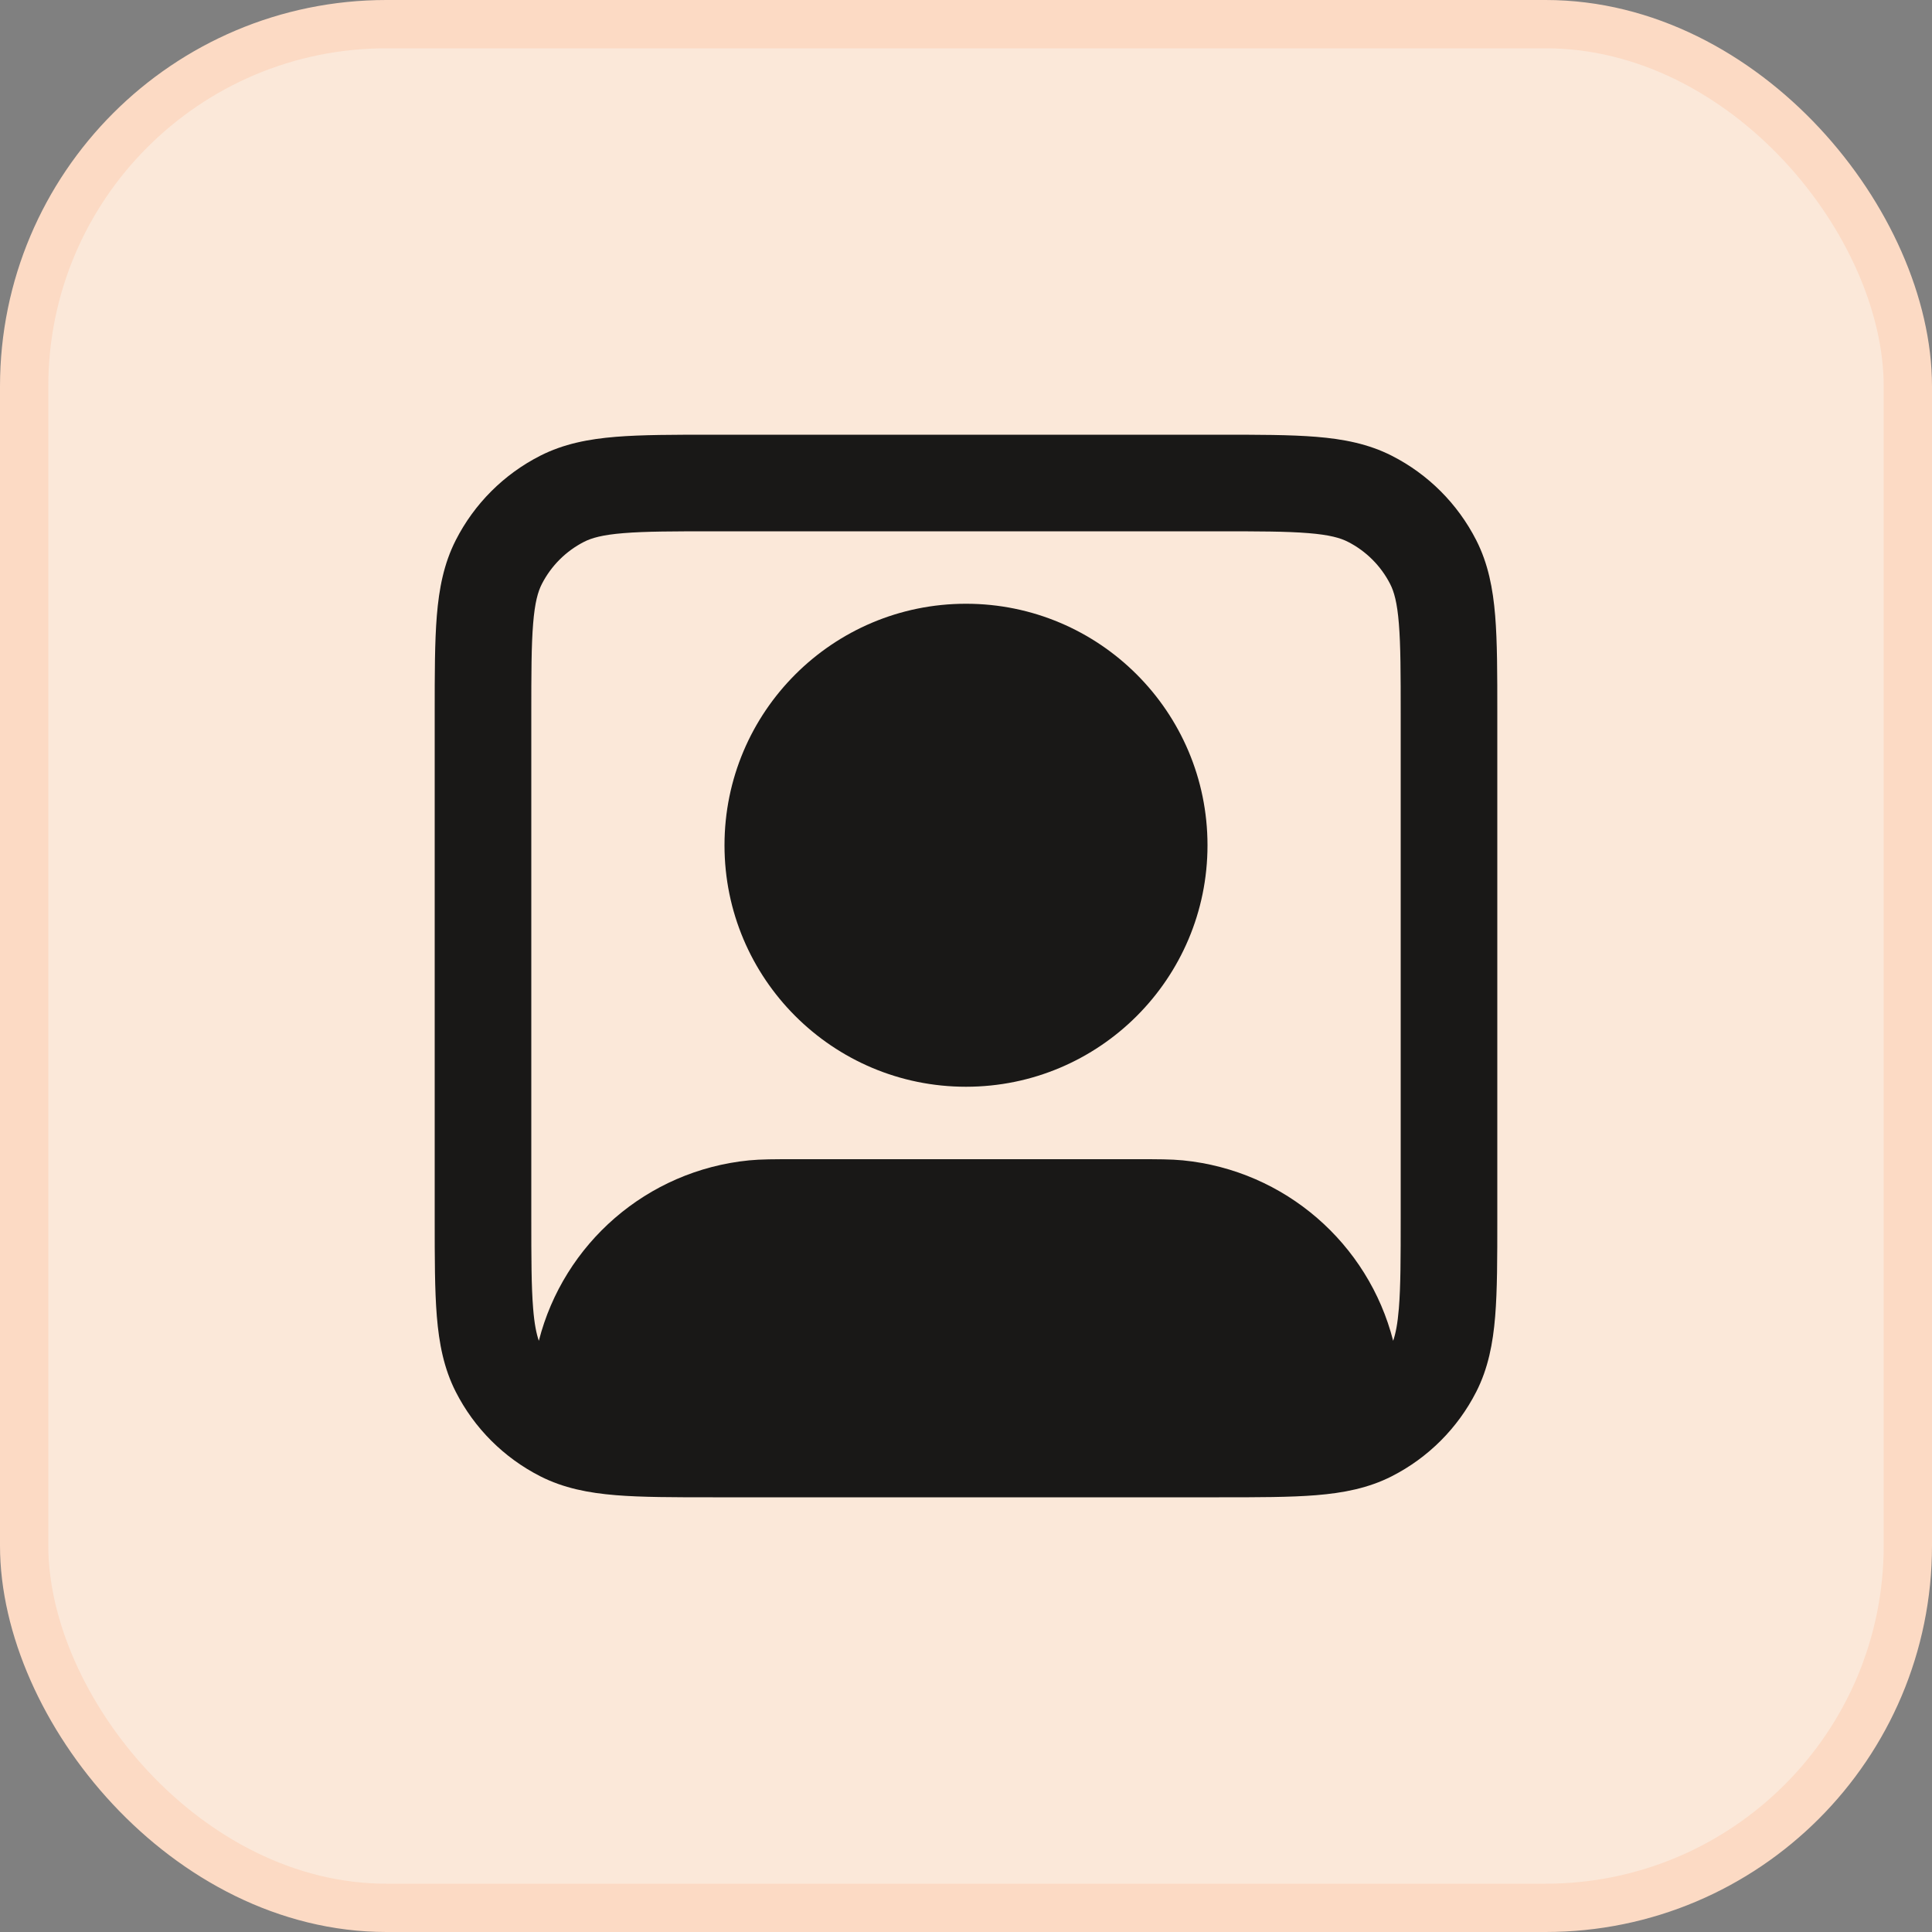
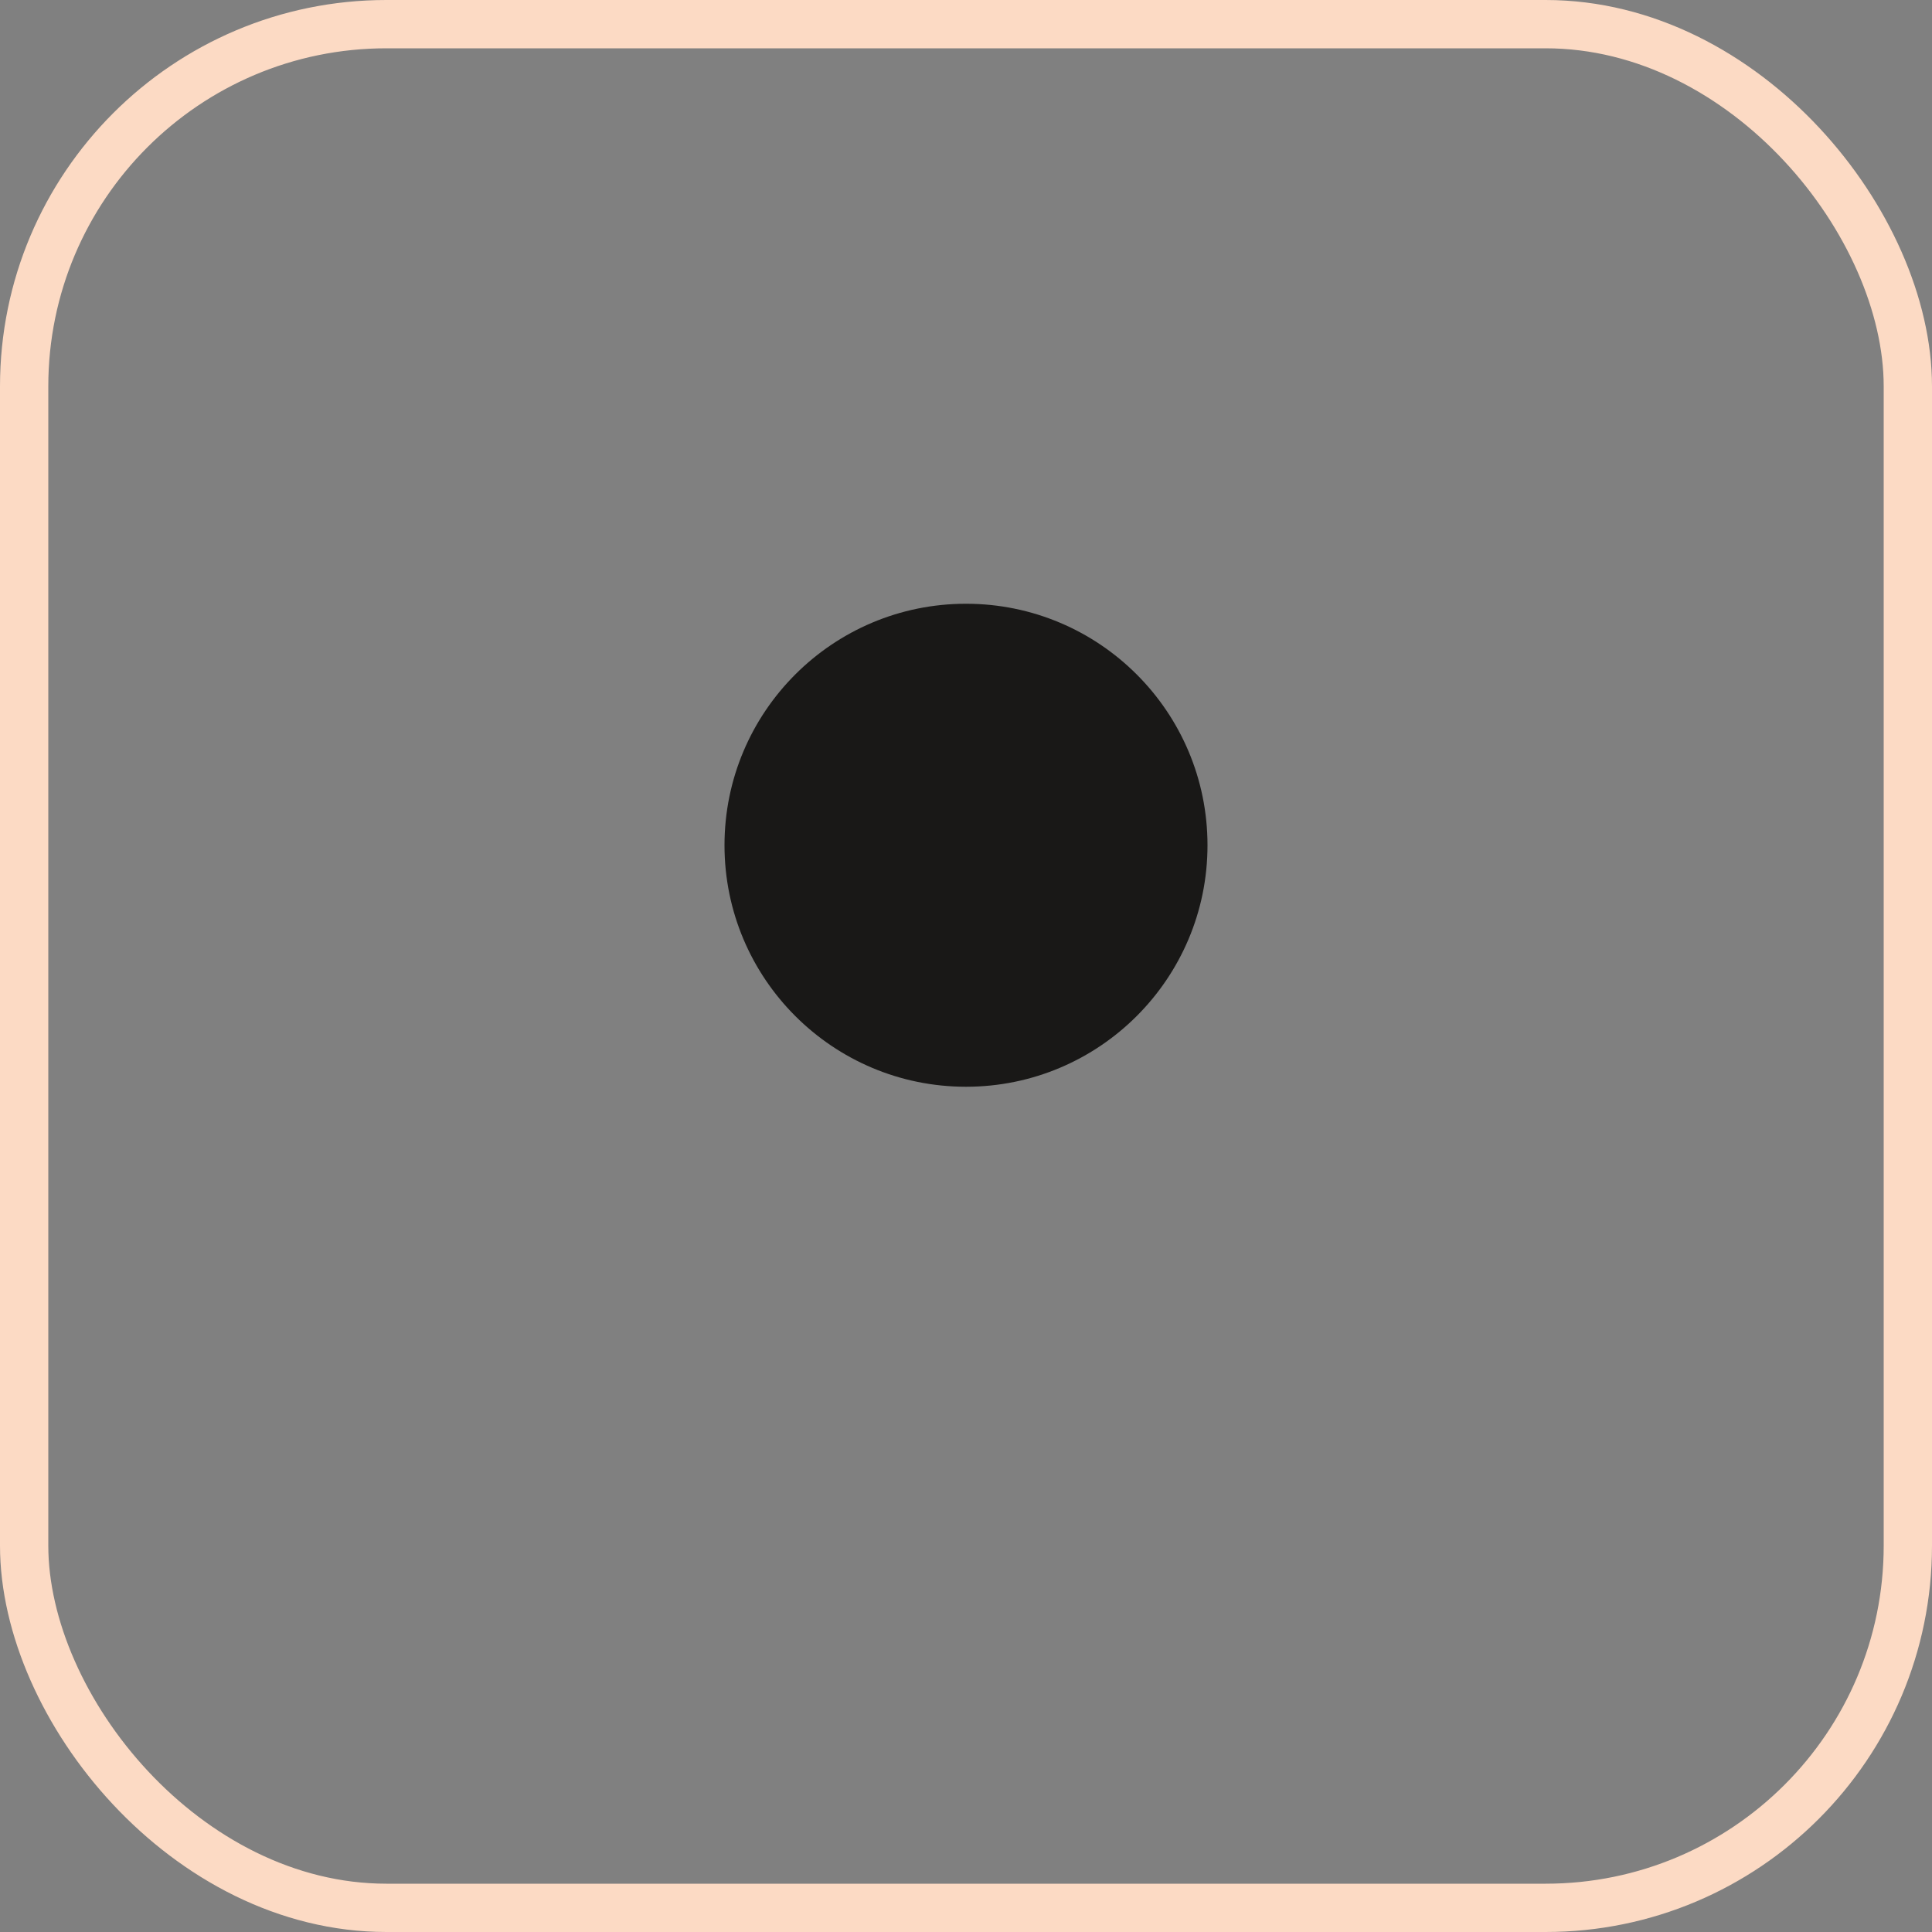
<svg xmlns="http://www.w3.org/2000/svg" fill="none" height="40" viewBox="0 0 40 40" width="40">
  <rect x="0" y="0" width="40" height="40" fill="#808080" stroke="none" />
-   <rect fill="#FBE8D9" height="39" rx="7.5" width="39" x="0.5" y="0.5" />
  <rect height="39" rx="7.5" stroke="#FCDAC4" width="39" x="0.5" y="0.5" />
  <path clip-rule="evenodd" d="M15 17.5C15 14.739 17.239 12.5 20 12.5C22.761 12.5 25 14.739 25 17.5C25 20.261 22.761 22.5 20 22.5C17.239 22.5 15 20.261 15 17.5Z" fill="#191817" fill-rule="evenodd" />
-   <path clip-rule="evenodd" d="M25.241 9H14.759C13.954 9 13.289 9 12.748 9.044C12.186 9.09 11.669 9.189 11.184 9.436C10.431 9.819 9.819 10.431 9.436 11.184C9.189 11.669 9.09 12.186 9.044 12.748C9 13.289 9 13.954 9 14.759V25.241C9 26.046 9 26.711 9.044 27.252C9.09 27.814 9.189 28.331 9.436 28.816C9.819 29.569 10.431 30.18 11.184 30.564C11.669 30.811 12.186 30.91 12.748 30.956C13.289 31 13.954 31 14.759 31H25.241C26.046 31 26.711 31 27.252 30.956C27.814 30.91 28.331 30.811 28.816 30.564C29.569 30.18 30.18 29.569 30.564 28.816C30.811 28.331 30.91 27.814 30.956 27.252C31 26.711 31 26.046 31 25.241V14.759C31 13.954 31 13.289 30.956 12.748C30.91 12.186 30.811 11.669 30.564 11.184C30.18 10.431 29.569 9.819 28.816 9.436C28.331 9.189 27.814 9.09 27.252 9.044C26.711 9 26.046 9 25.241 9ZM12.092 11.218C12.248 11.138 12.473 11.073 12.911 11.038C13.361 11.001 13.943 11 14.8 11H25.2C26.057 11 26.639 11.001 27.089 11.038C27.527 11.073 27.752 11.138 27.908 11.218C28.284 11.41 28.59 11.716 28.782 12.092C28.862 12.248 28.927 12.473 28.962 12.911C28.999 13.361 29 13.943 29 14.8V25.2C29 26.057 28.999 26.639 28.962 27.089C28.936 27.407 28.895 27.612 28.844 27.76C28.331 25.75 26.608 24.233 24.49 24.024C24.245 24 23.966 24 23.558 24H16.442C16.034 24 15.755 24 15.51 24.024C13.392 24.233 11.669 25.75 11.156 27.76C11.105 27.612 11.063 27.407 11.038 27.089C11.001 26.639 11 26.057 11 25.2V14.8C11 13.943 11.001 13.361 11.038 12.911C11.073 12.473 11.138 12.248 11.218 12.092C11.41 11.716 11.716 11.41 12.092 11.218Z" fill="#191817" fill-rule="evenodd" />
</svg>